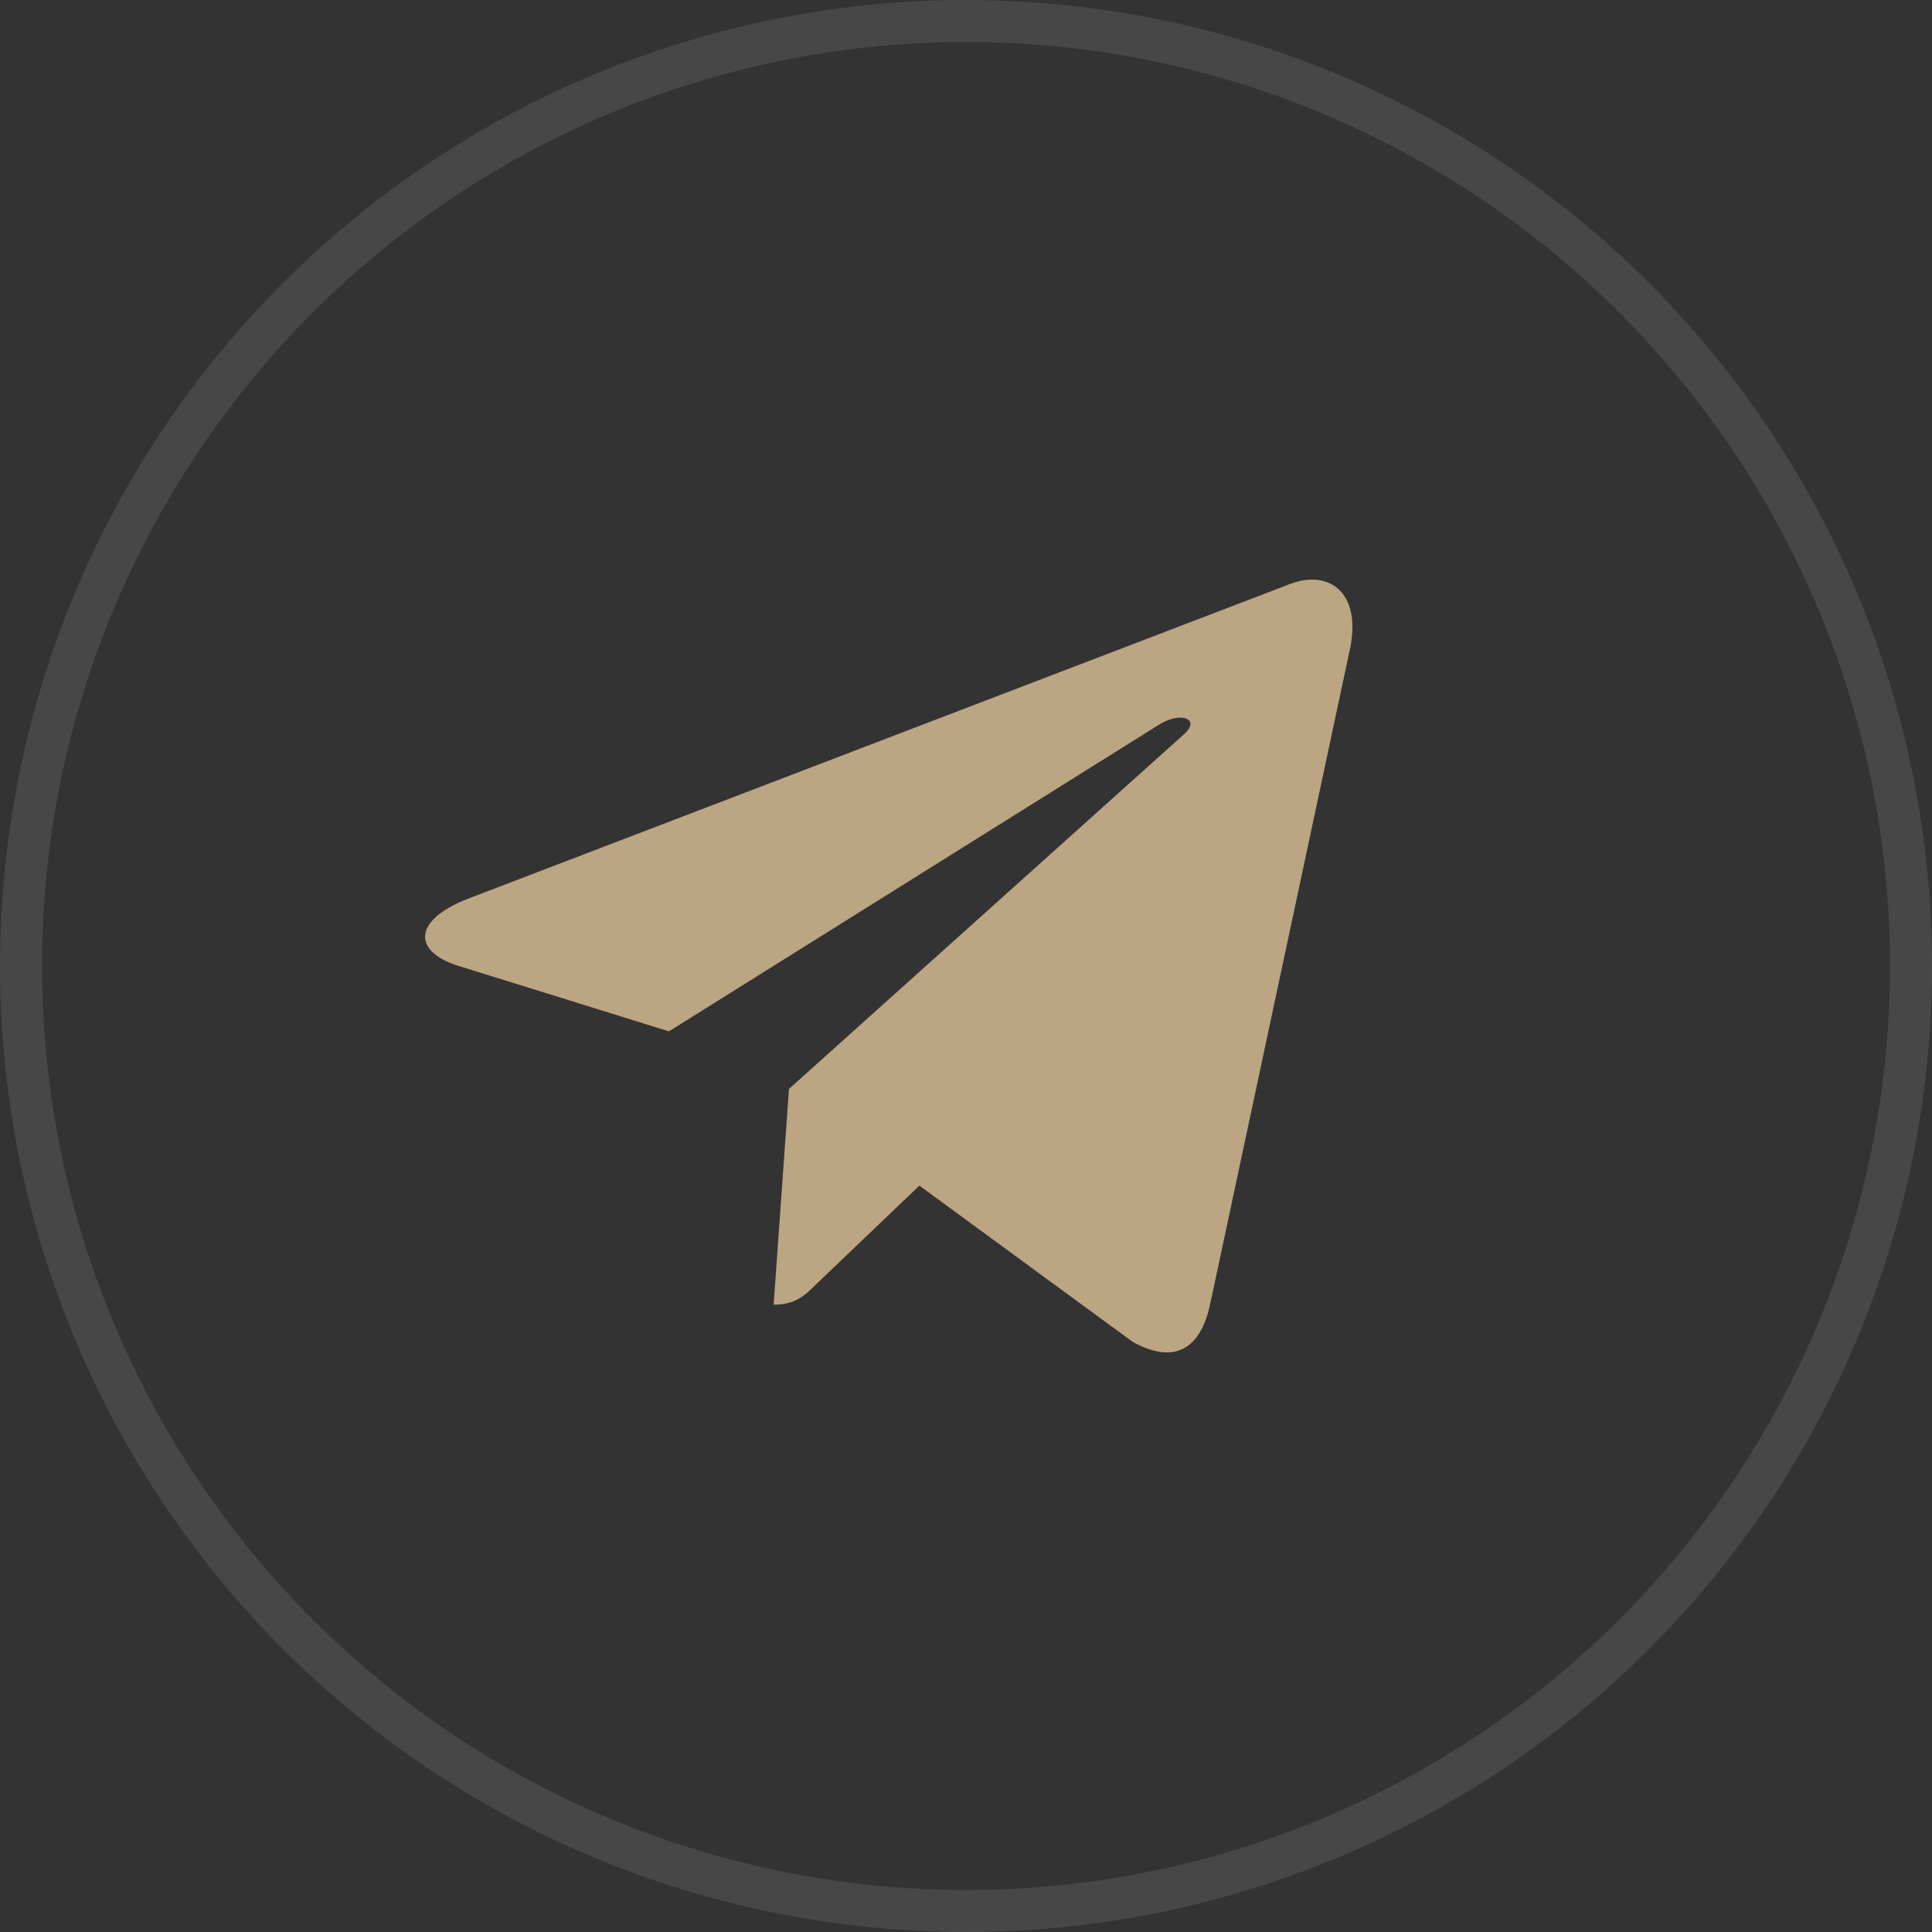
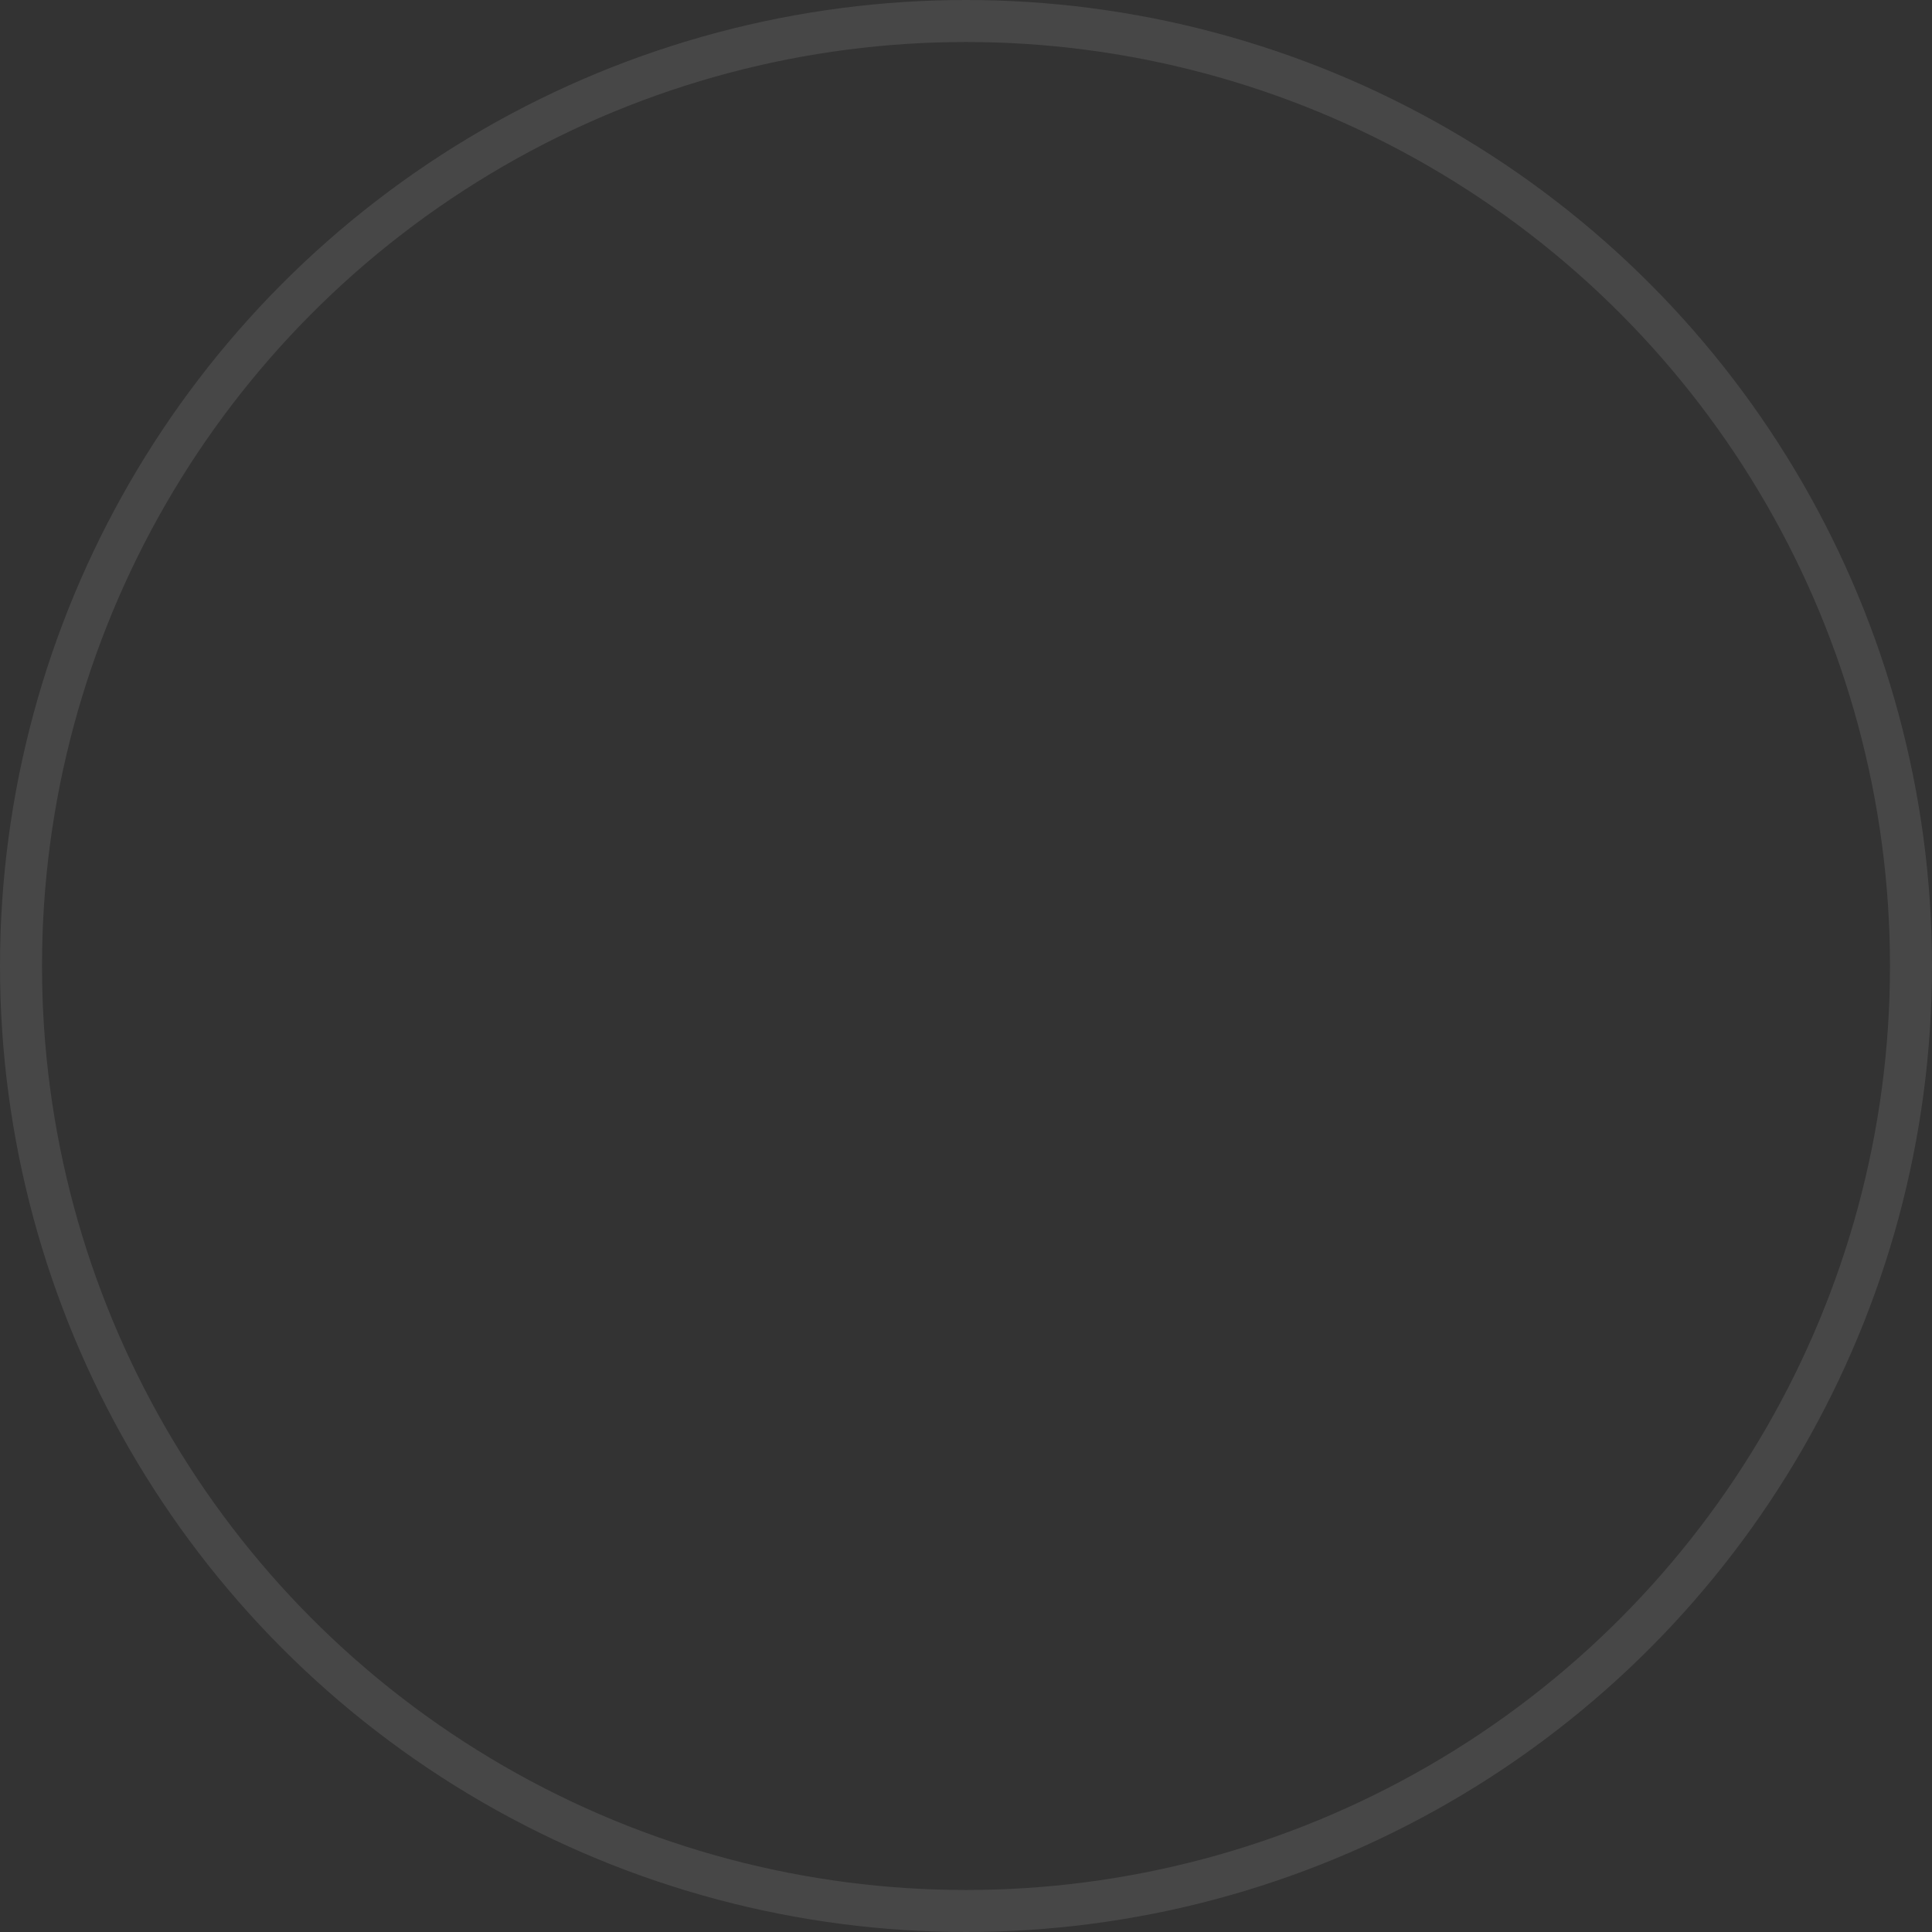
<svg xmlns="http://www.w3.org/2000/svg" width="46" height="46" viewBox="0 0 46 46" fill="none">
  <rect x="0" y="0" width="46" height="46" fill="#333333" stroke="none" />
  <circle data-figma-bg-blur-radius="12" cx="23" cy="23" r="22.5" stroke="white" stroke-opacity="0.1" />
  <g clip-path="url(#clip0_6836_856)">
-     <path d="M18.785 25.927L18.42 31.064C18.942 31.064 19.169 30.84 19.44 30.57L21.89 28.229L26.966 31.947C27.898 32.465 28.553 32.192 28.805 31.09L32.137 15.476L32.138 15.475C32.433 14.098 31.64 13.56 30.733 13.898L11.146 21.397C9.809 21.916 9.83 22.661 10.919 22.998L15.927 24.556L27.558 17.278C28.105 16.916 28.603 17.116 28.194 17.479L18.785 25.927Z" fill="#BCA582" />
-   </g>
+     </g>
  <defs>
    <clipPath id="clip0_6836_856">
      <rect width="22.08" height="22.08" fill="white" transform="translate(10.121 11.96)" />
    </clipPath>
  </defs>
</svg>